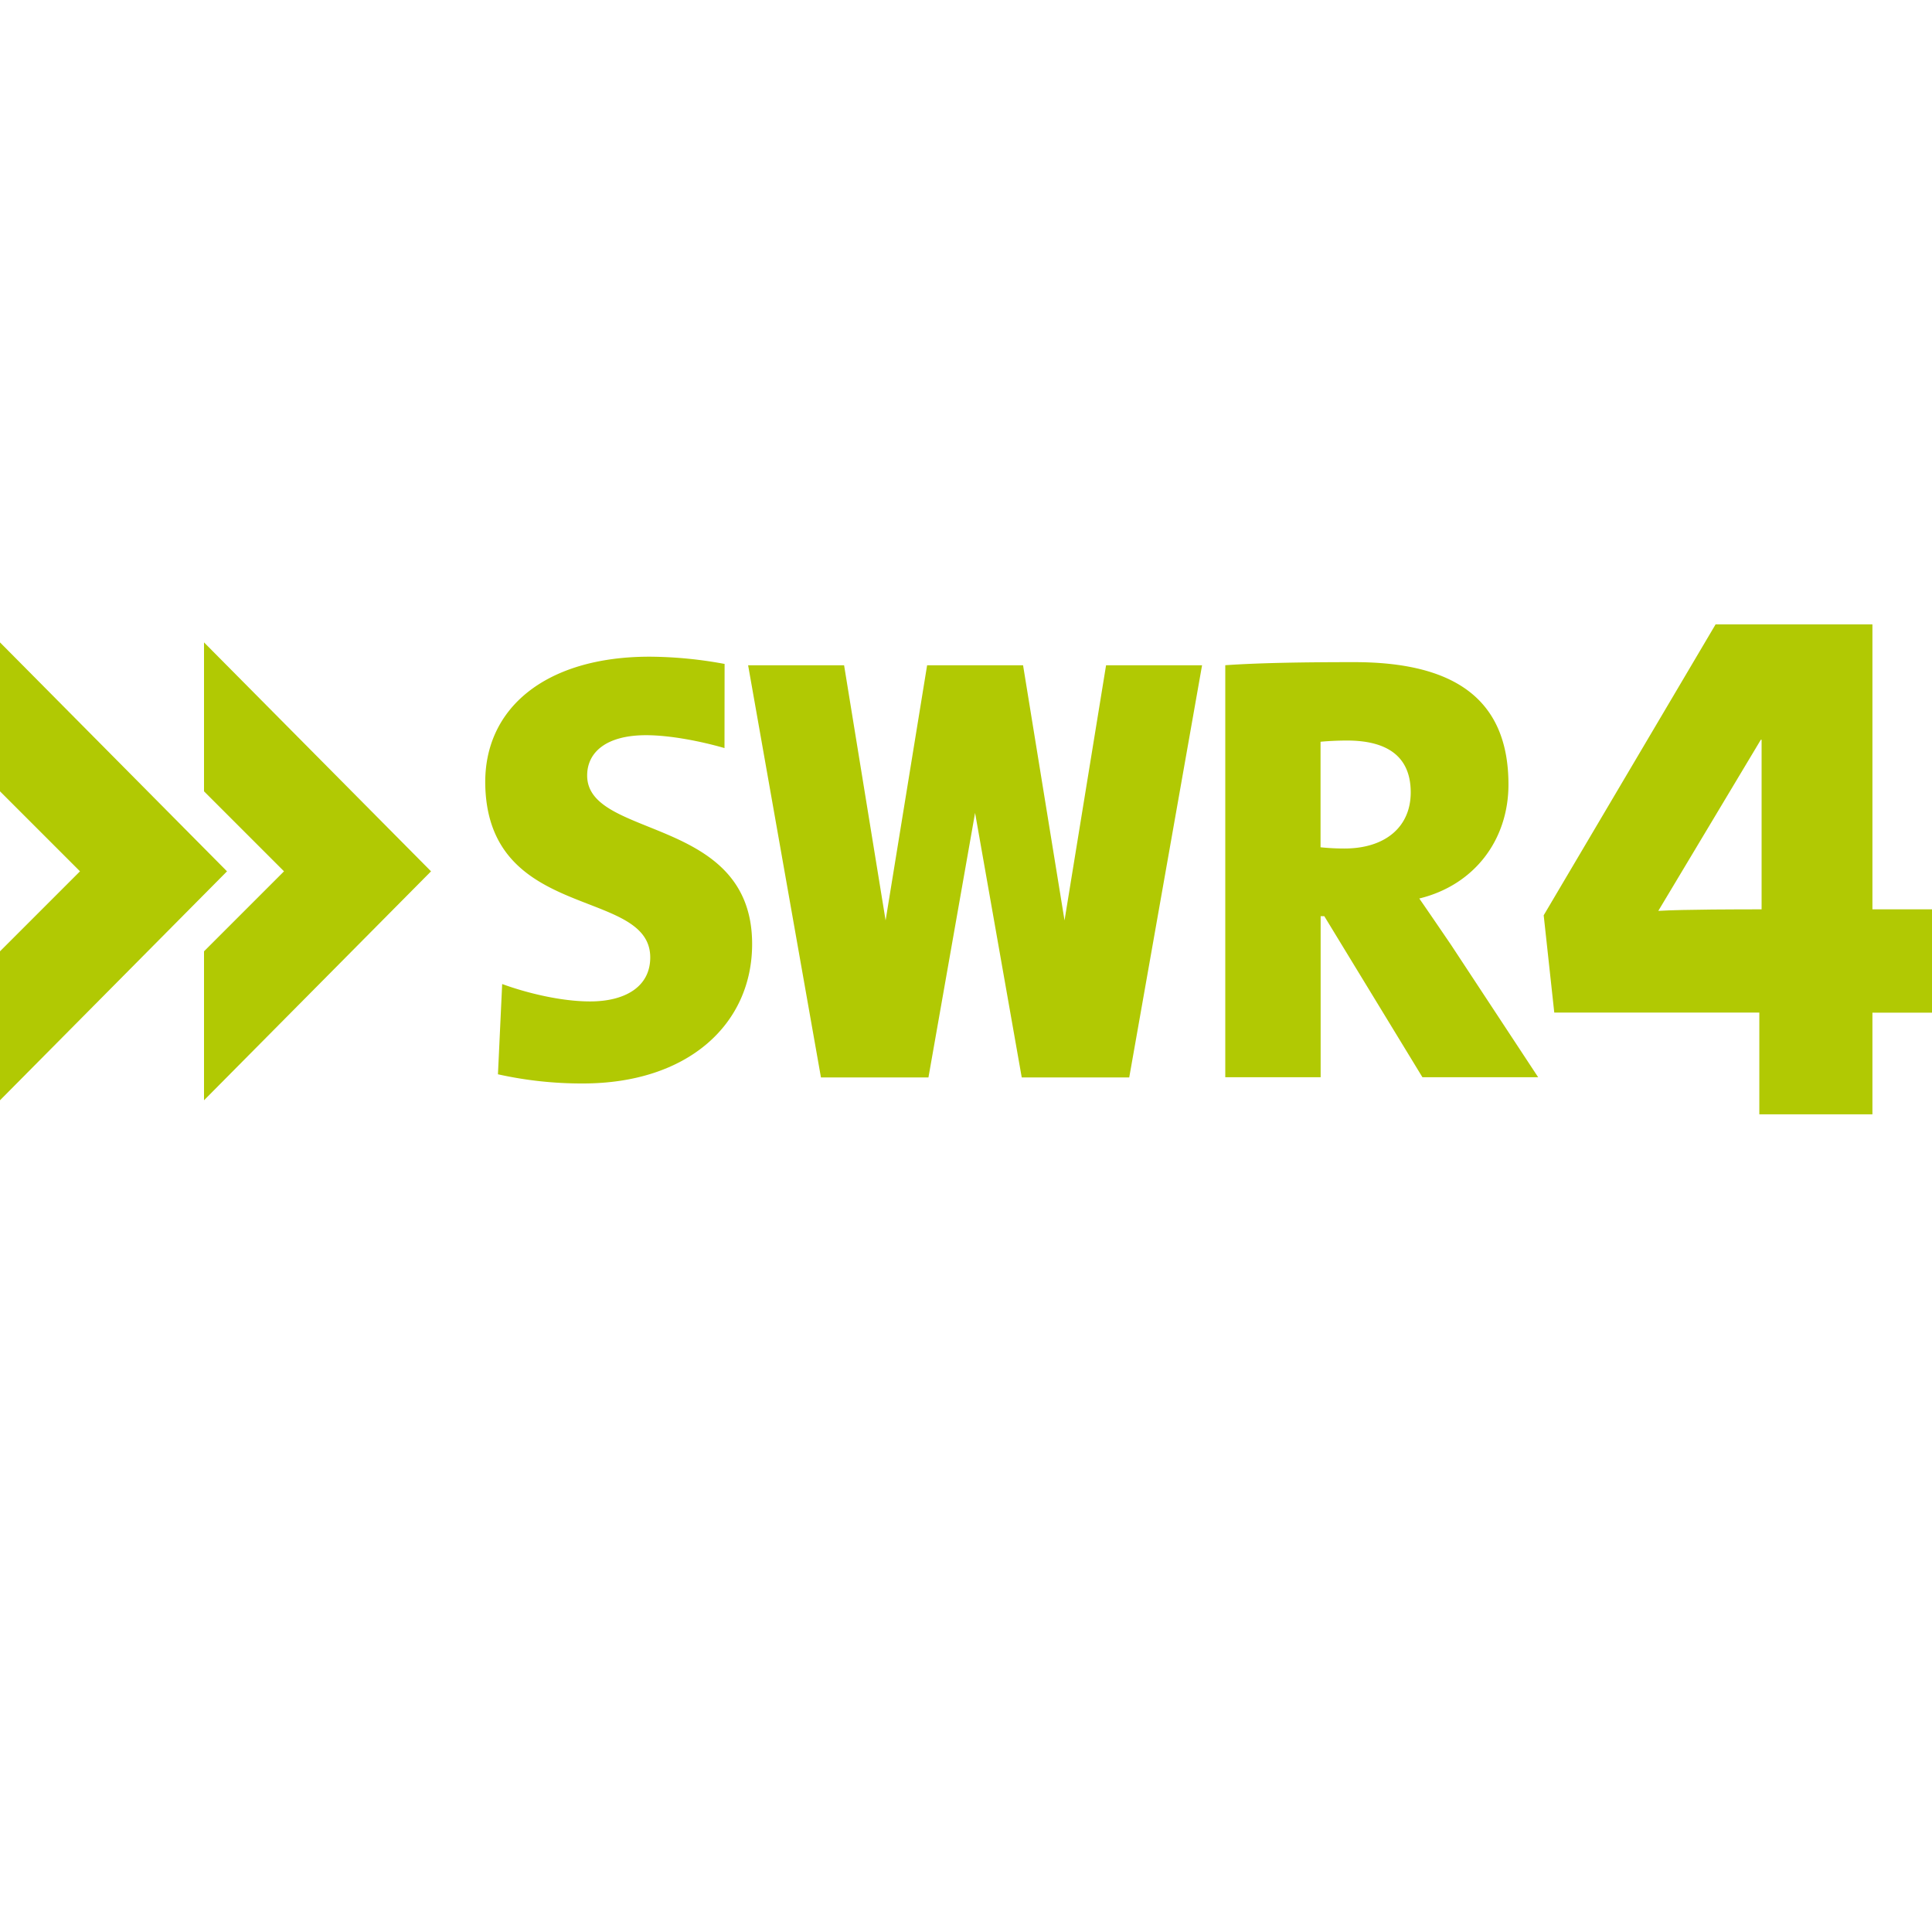
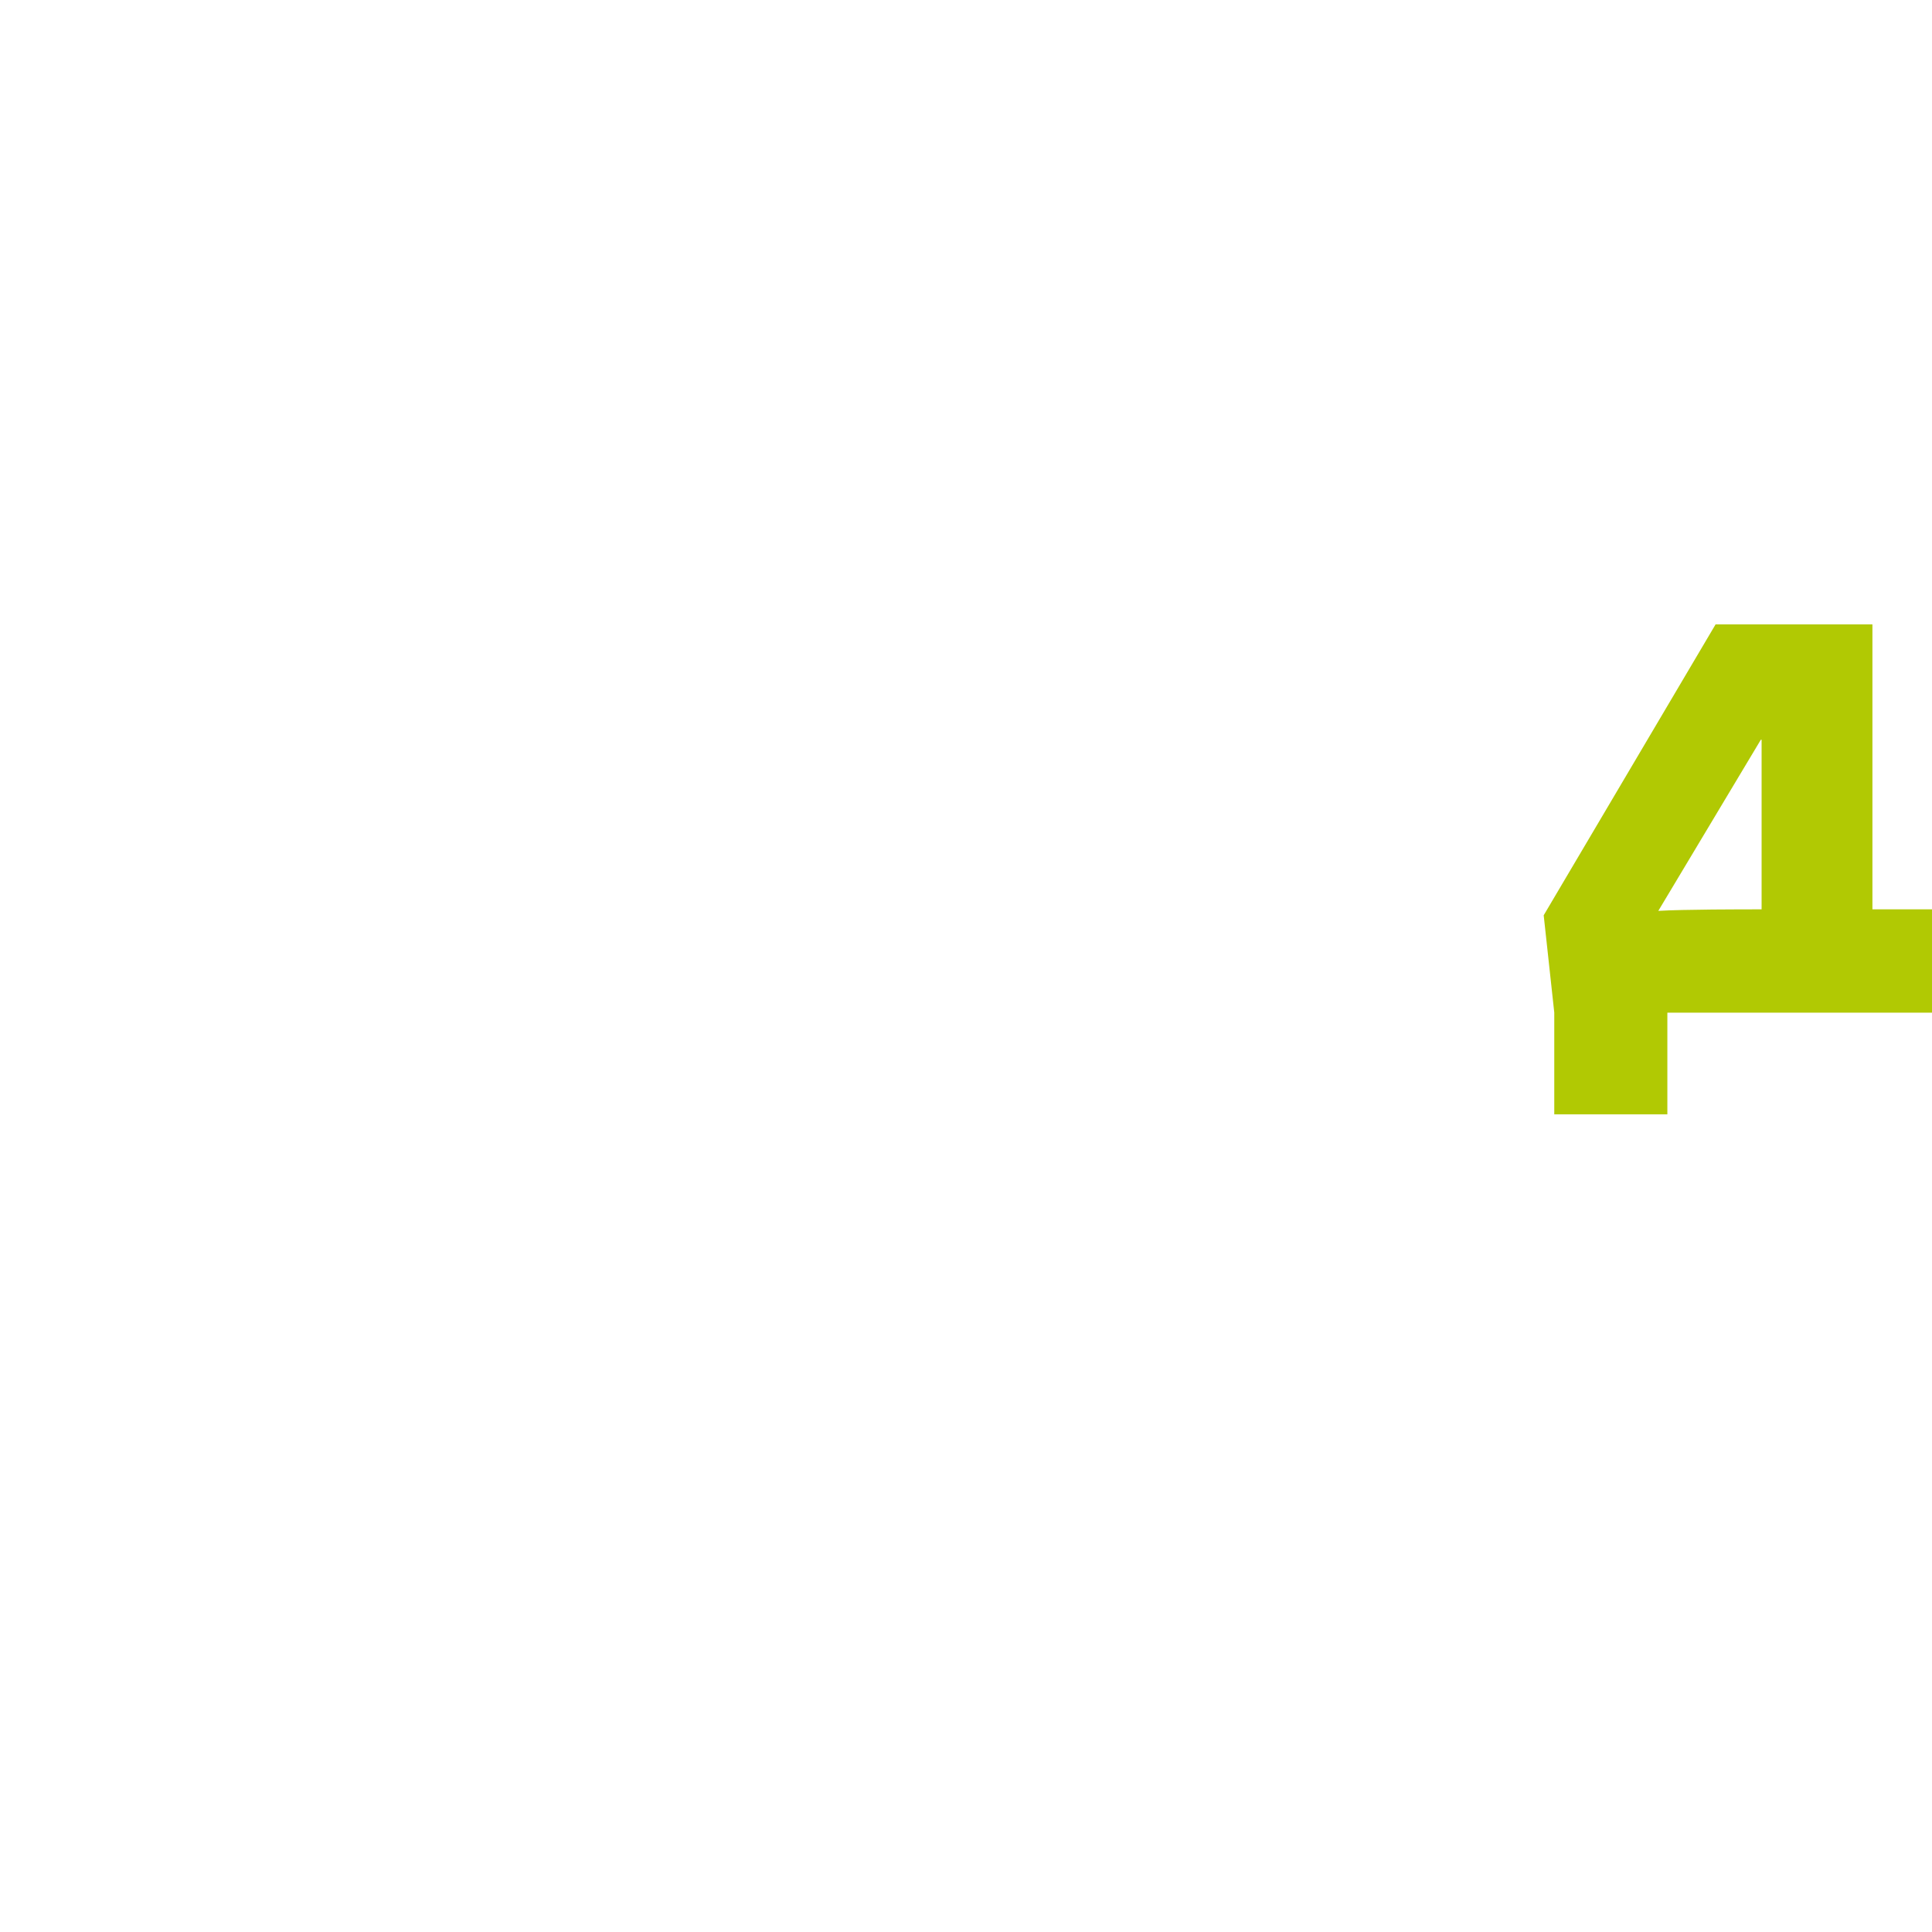
<svg xmlns="http://www.w3.org/2000/svg" viewBox="0 0 800 800">
  <defs>
    <style>.cls-1{fill:none;}.cls-2{fill:#b1c903;fill-rule:evenodd;}</style>
  </defs>
  <g id="Layer_9" data-name="Layer 9">
-     <circle class="cls-1" cx="400" cy="400" r="400" />
-   </g>
+     </g>
  <g id="Layer_18" data-name="Layer 18">
    <g id="layer1">
      <g id="Ebene_1">
        <g id="_46264056" data-name=" 46264056">
-           <path id="_47508344" data-name=" 47508344" class="cls-2" d="M729.44,376.54c-8.12,0-32.15,0-42.77.63l42.45-70.86h.32v70.23ZM800,419.32V376.54H775.33v-118H710.39L639.21,379l4.38,40.28H728.5v42.14h46.83V419.32Z" transform="translate(0 0)" />
-           <path id="_79977960" data-name=" 79977960" class="cls-2" d="M636.92,446.06H589l-40.63-66.68h-1.52v66.68H507.36V275.45c14.41-1,32.88-1.27,53.41-1.27,40.33,0,63.85,14.46,63.85,50.66,0,23-14.16,41.66-36.92,47.21,4.55,6.57,8.85,12.89,13.15,19.2l36.07,54.81ZM584.15,328.11c0-13.38-7.87-21.47-26.42-21.47-4.06,0-8.64.26-10.92.51v43.69a94.35,94.35,0,0,0,9.9.51c16.77,0,27.44-8.84,27.44-23.24ZM241.33,448.64a159.22,159.22,0,0,1-35.14-3.8l1.75-37.38c9.59,3.53,24.05,7.21,36.42,7.21,14.47,0,24.89-6.07,24.89-18.21,0-29.07-67-14.66-68.31-71.29-.73-32.07,25.24-53.25,68.05-53.25a174.07,174.07,0,0,1,31.05,3L300,309.76c-9.59-2.77-22.39-5.33-32.49-5.33-16.51,0-24.38,7.09-24.38,16.69,0,26.55,68.31,16.44,68.31,69.78,0,33.15-26.5,57.74-70.07,57.74ZM458,275.47l-17.2,105.65L423.63,275.47H383.9L366.71,381.12,349.52,275.47H309.78l30.16,170.67h44.51L403.76,336.6l19.32,109.54h44.51l30.16-170.67Z" transform="translate(0 0)" />
-           <path id="_47099008" data-name=" 47099008" class="cls-2" d="M0,266v61.68L33.12,360.8,0,393.92V455.6l94-94.8L0,266Zm84.48,0v61.68L117.6,360.8,84.48,393.92V455.6l94-94.8-94-94.8Z" transform="translate(0 0)" />
+           <path id="_47508344" data-name=" 47508344" class="cls-2" d="M729.44,376.54c-8.12,0-32.15,0-42.77.63l42.45-70.86h.32v70.23ZM800,419.32V376.54H775.33v-118H710.39L639.21,379l4.38,40.28v42.14h46.83V419.32Z" transform="translate(0 0)" />
        </g>
      </g>
    </g>
  </g>
</svg>